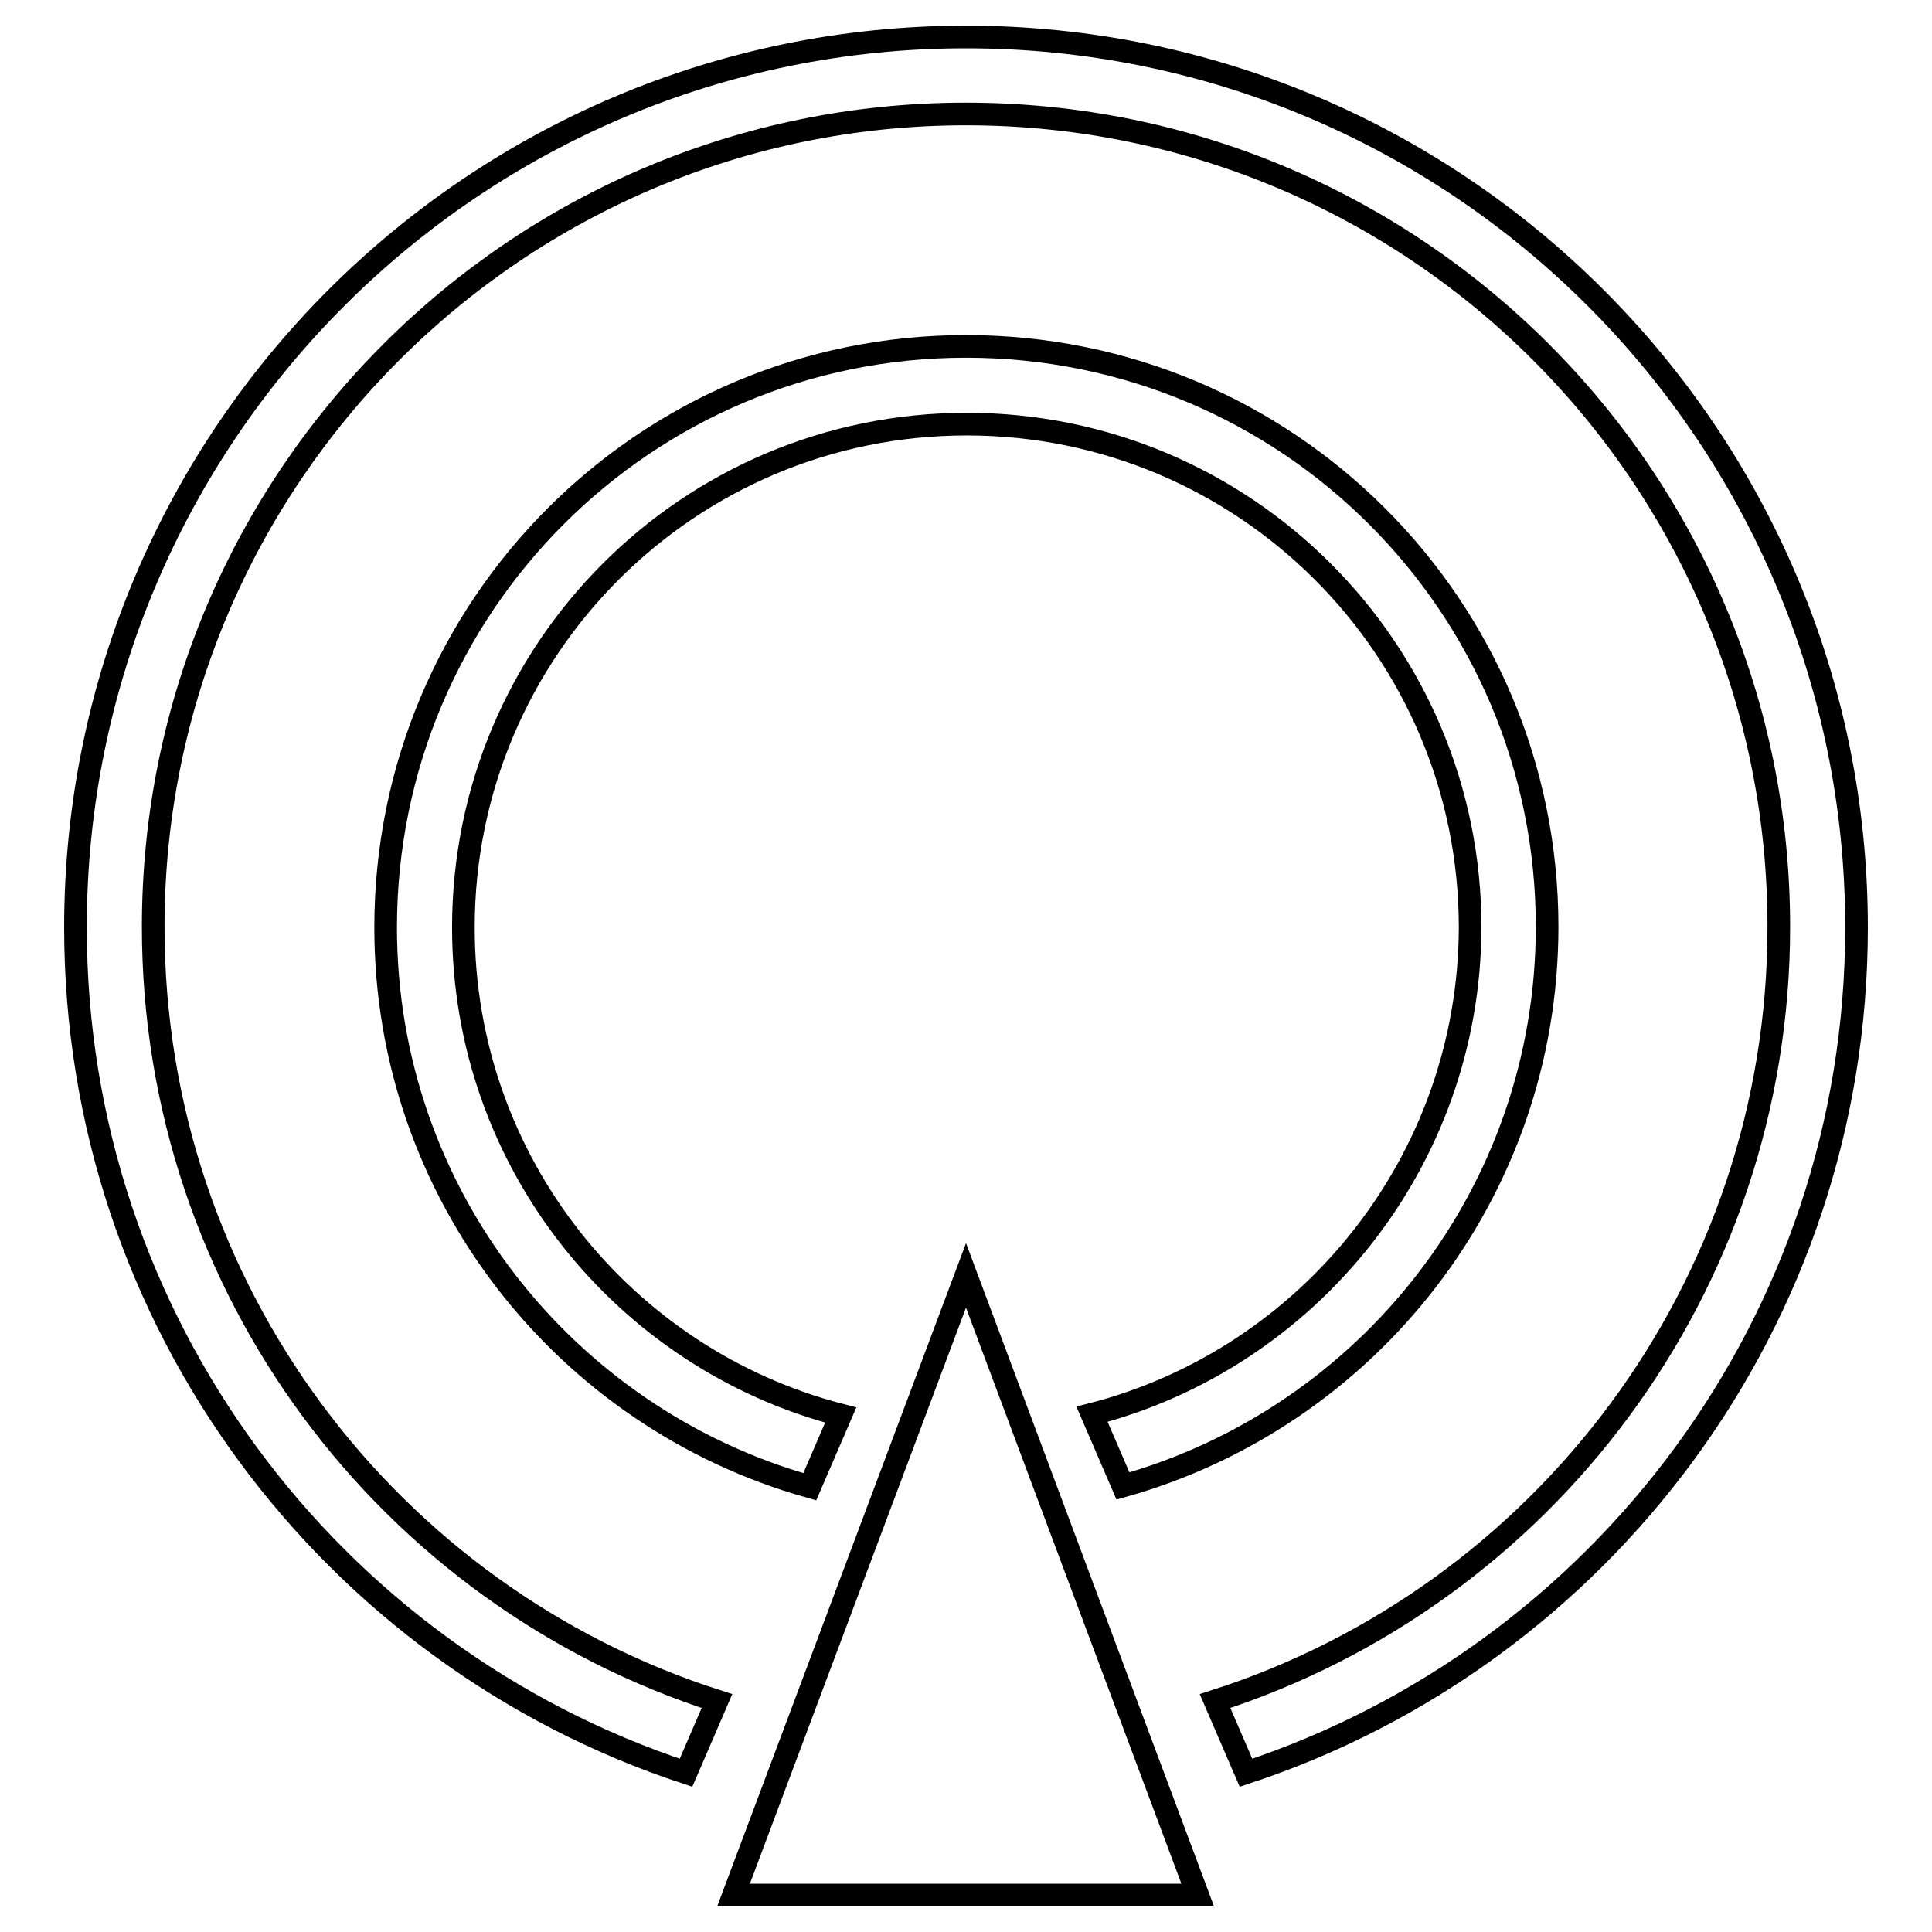
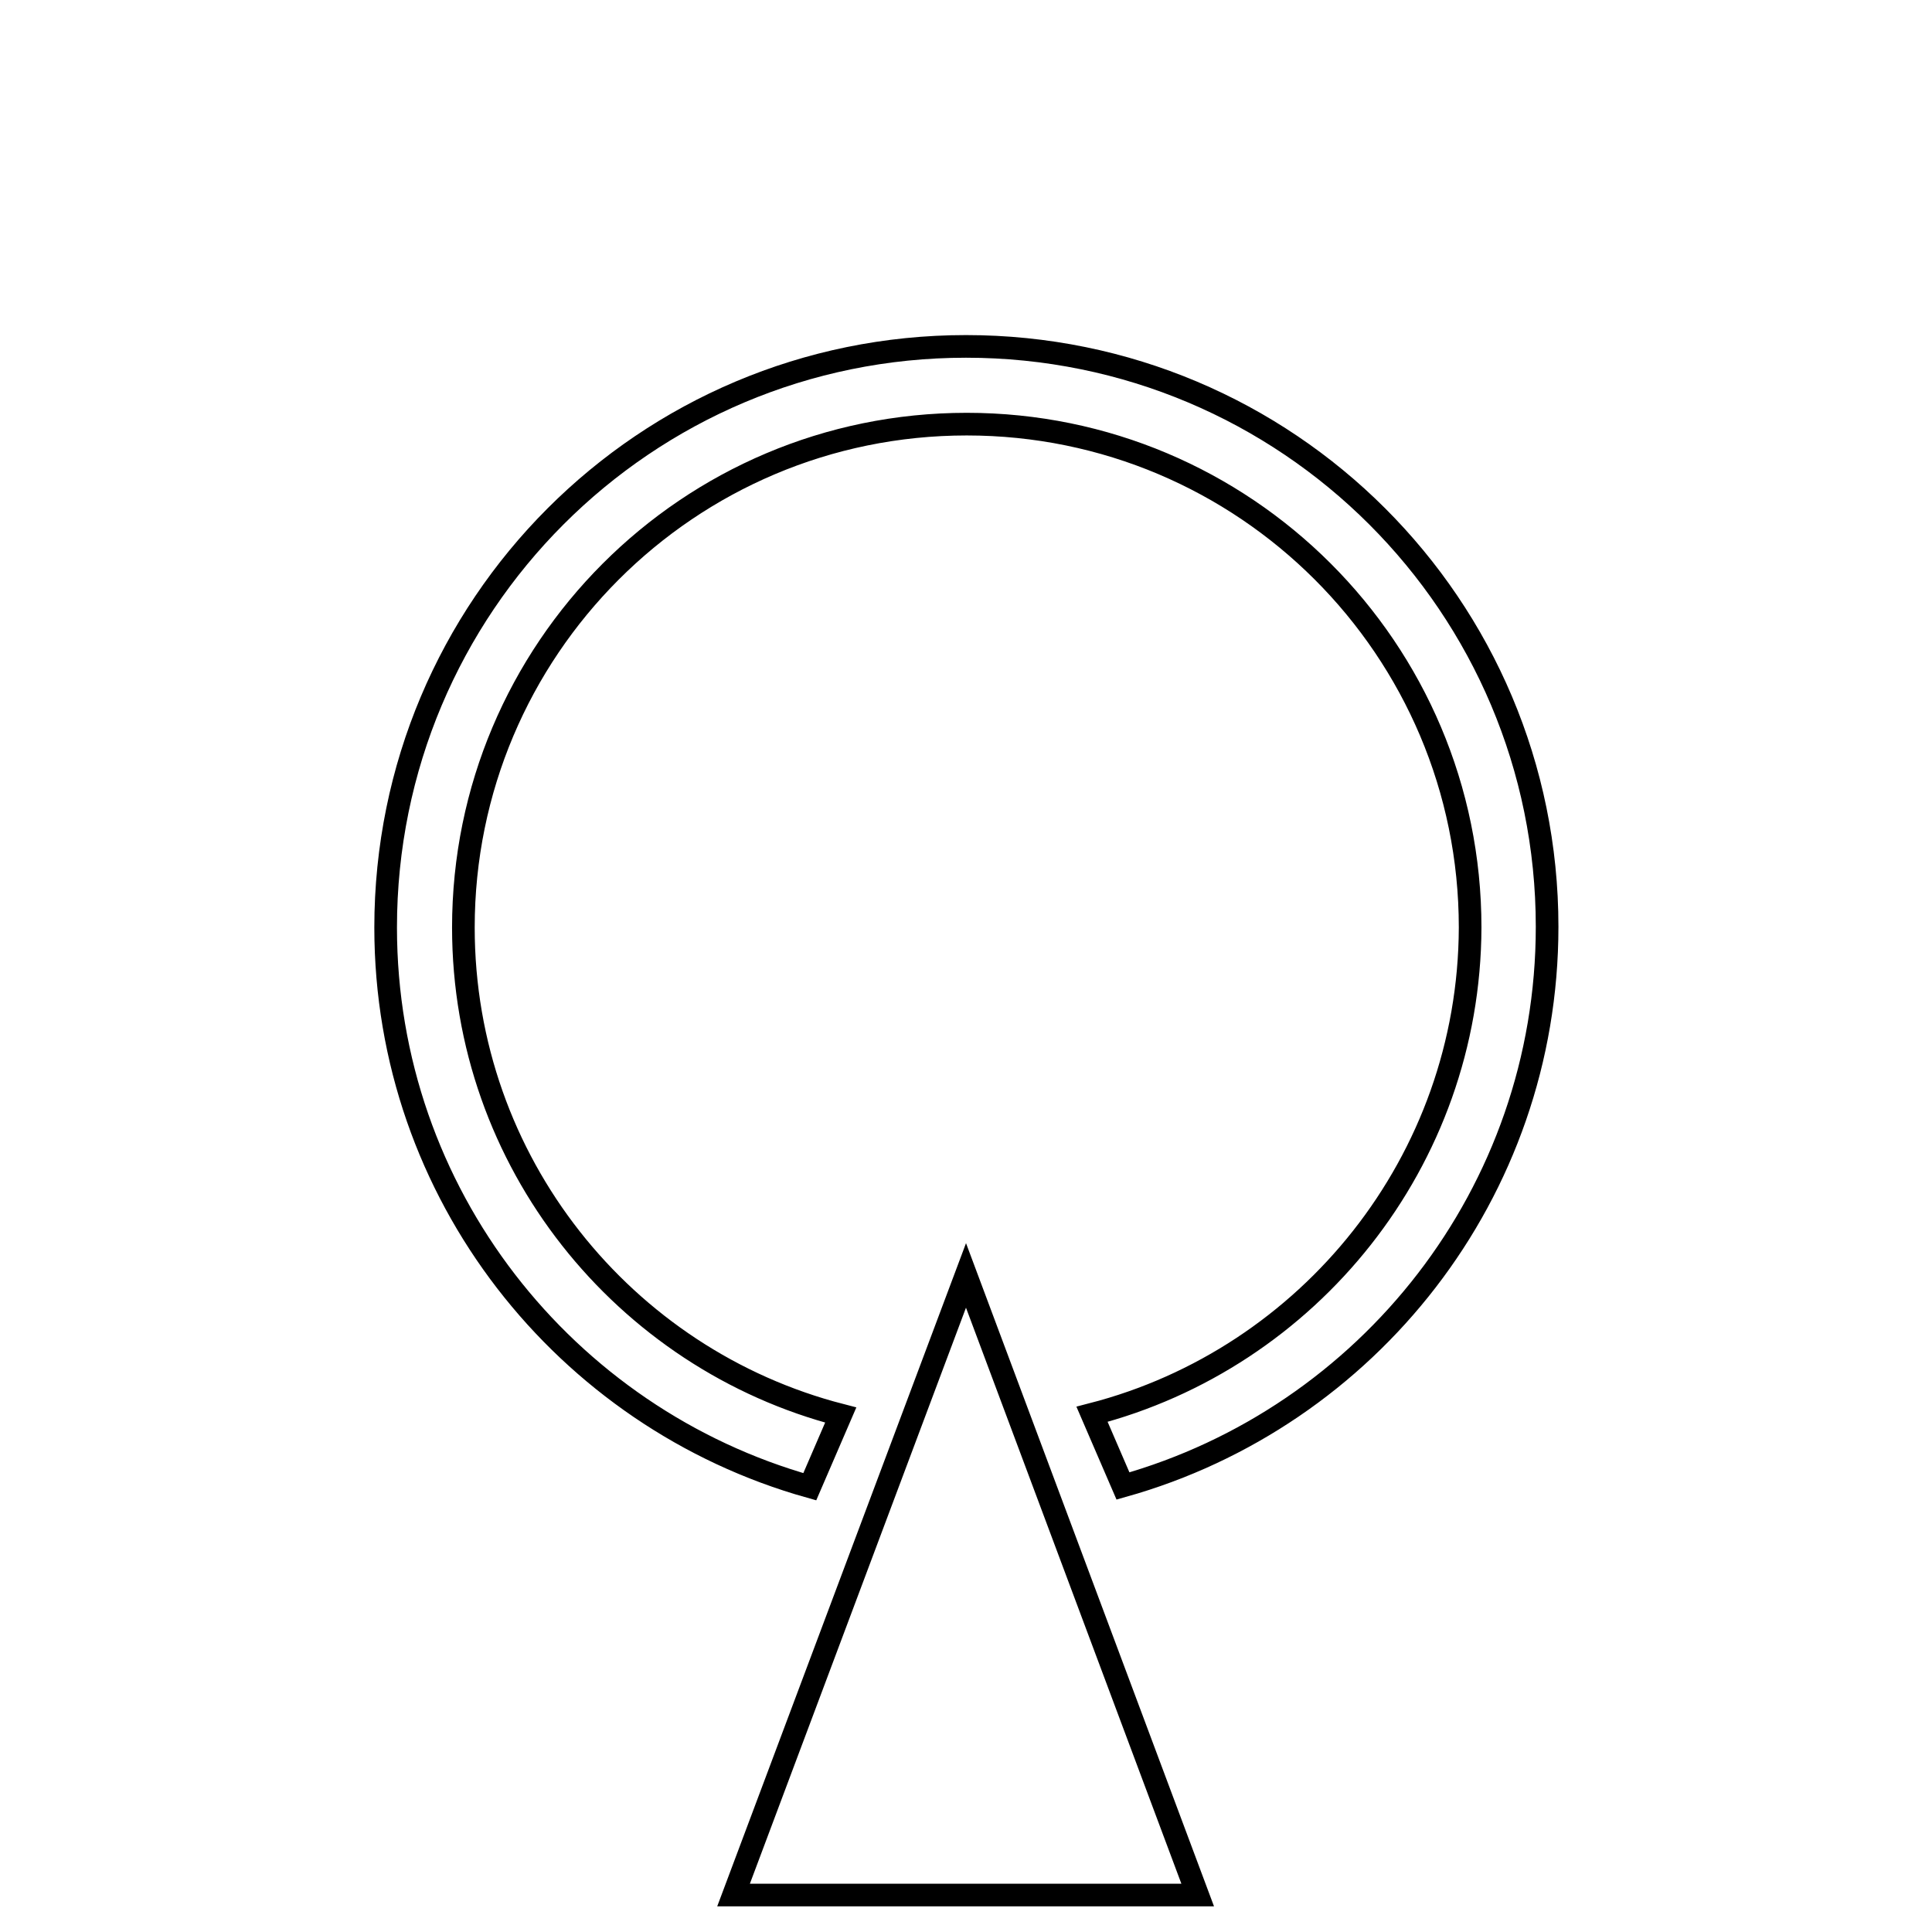
<svg xmlns="http://www.w3.org/2000/svg" version="1.1" x="0px" y="0px" viewBox="0 0 256 256" enable-background="new 0 0 256 256" xml:space="preserve">
  <g>
    <g>
-       <path stroke-width="3" fill-opacity="0" stroke="#000000" d="M128,4.9c-65.1,0-118,52.8-118,118c0,52.2,33.9,96.5,80.9,112l4.1-9.5c-43.4-13.9-74.7-54.6-74.7-102.6C20.3,63.4,68.5,15.1,128,15.1c59.5,0,107.7,48.2,107.7,107.7c0,48-31.4,88.7-74.7,102.6l4.1,9.5c47-15.5,80.9-59.8,80.9-112C246,57.7,193.1,4.9,128,4.9z" />
      <path stroke-width="3" fill-opacity="0" stroke="#000000" d="M144.7,187.4l4.1,9.5c32.4-9.1,56.2-38.8,56.2-74.1c0-42.5-34.4-76.9-77-76.9c-42.5,0-76.9,34.4-76.9,77c0,35.3,23.8,65,56.2,74.1l4.1-9.5c-28.7-7.4-50-33.5-50-64.6c0-36.8,29.8-66.7,66.7-66.7c36.8,0,66.7,29.8,66.7,66.7C194.7,153.9,173.4,180,144.7,187.4z" />
      <path stroke-width="3" fill-opacity="0" stroke="#000000" d="M97.2,251.1h61.5L128,169L97.2,251.1z" />
    </g>
  </g>
</svg>